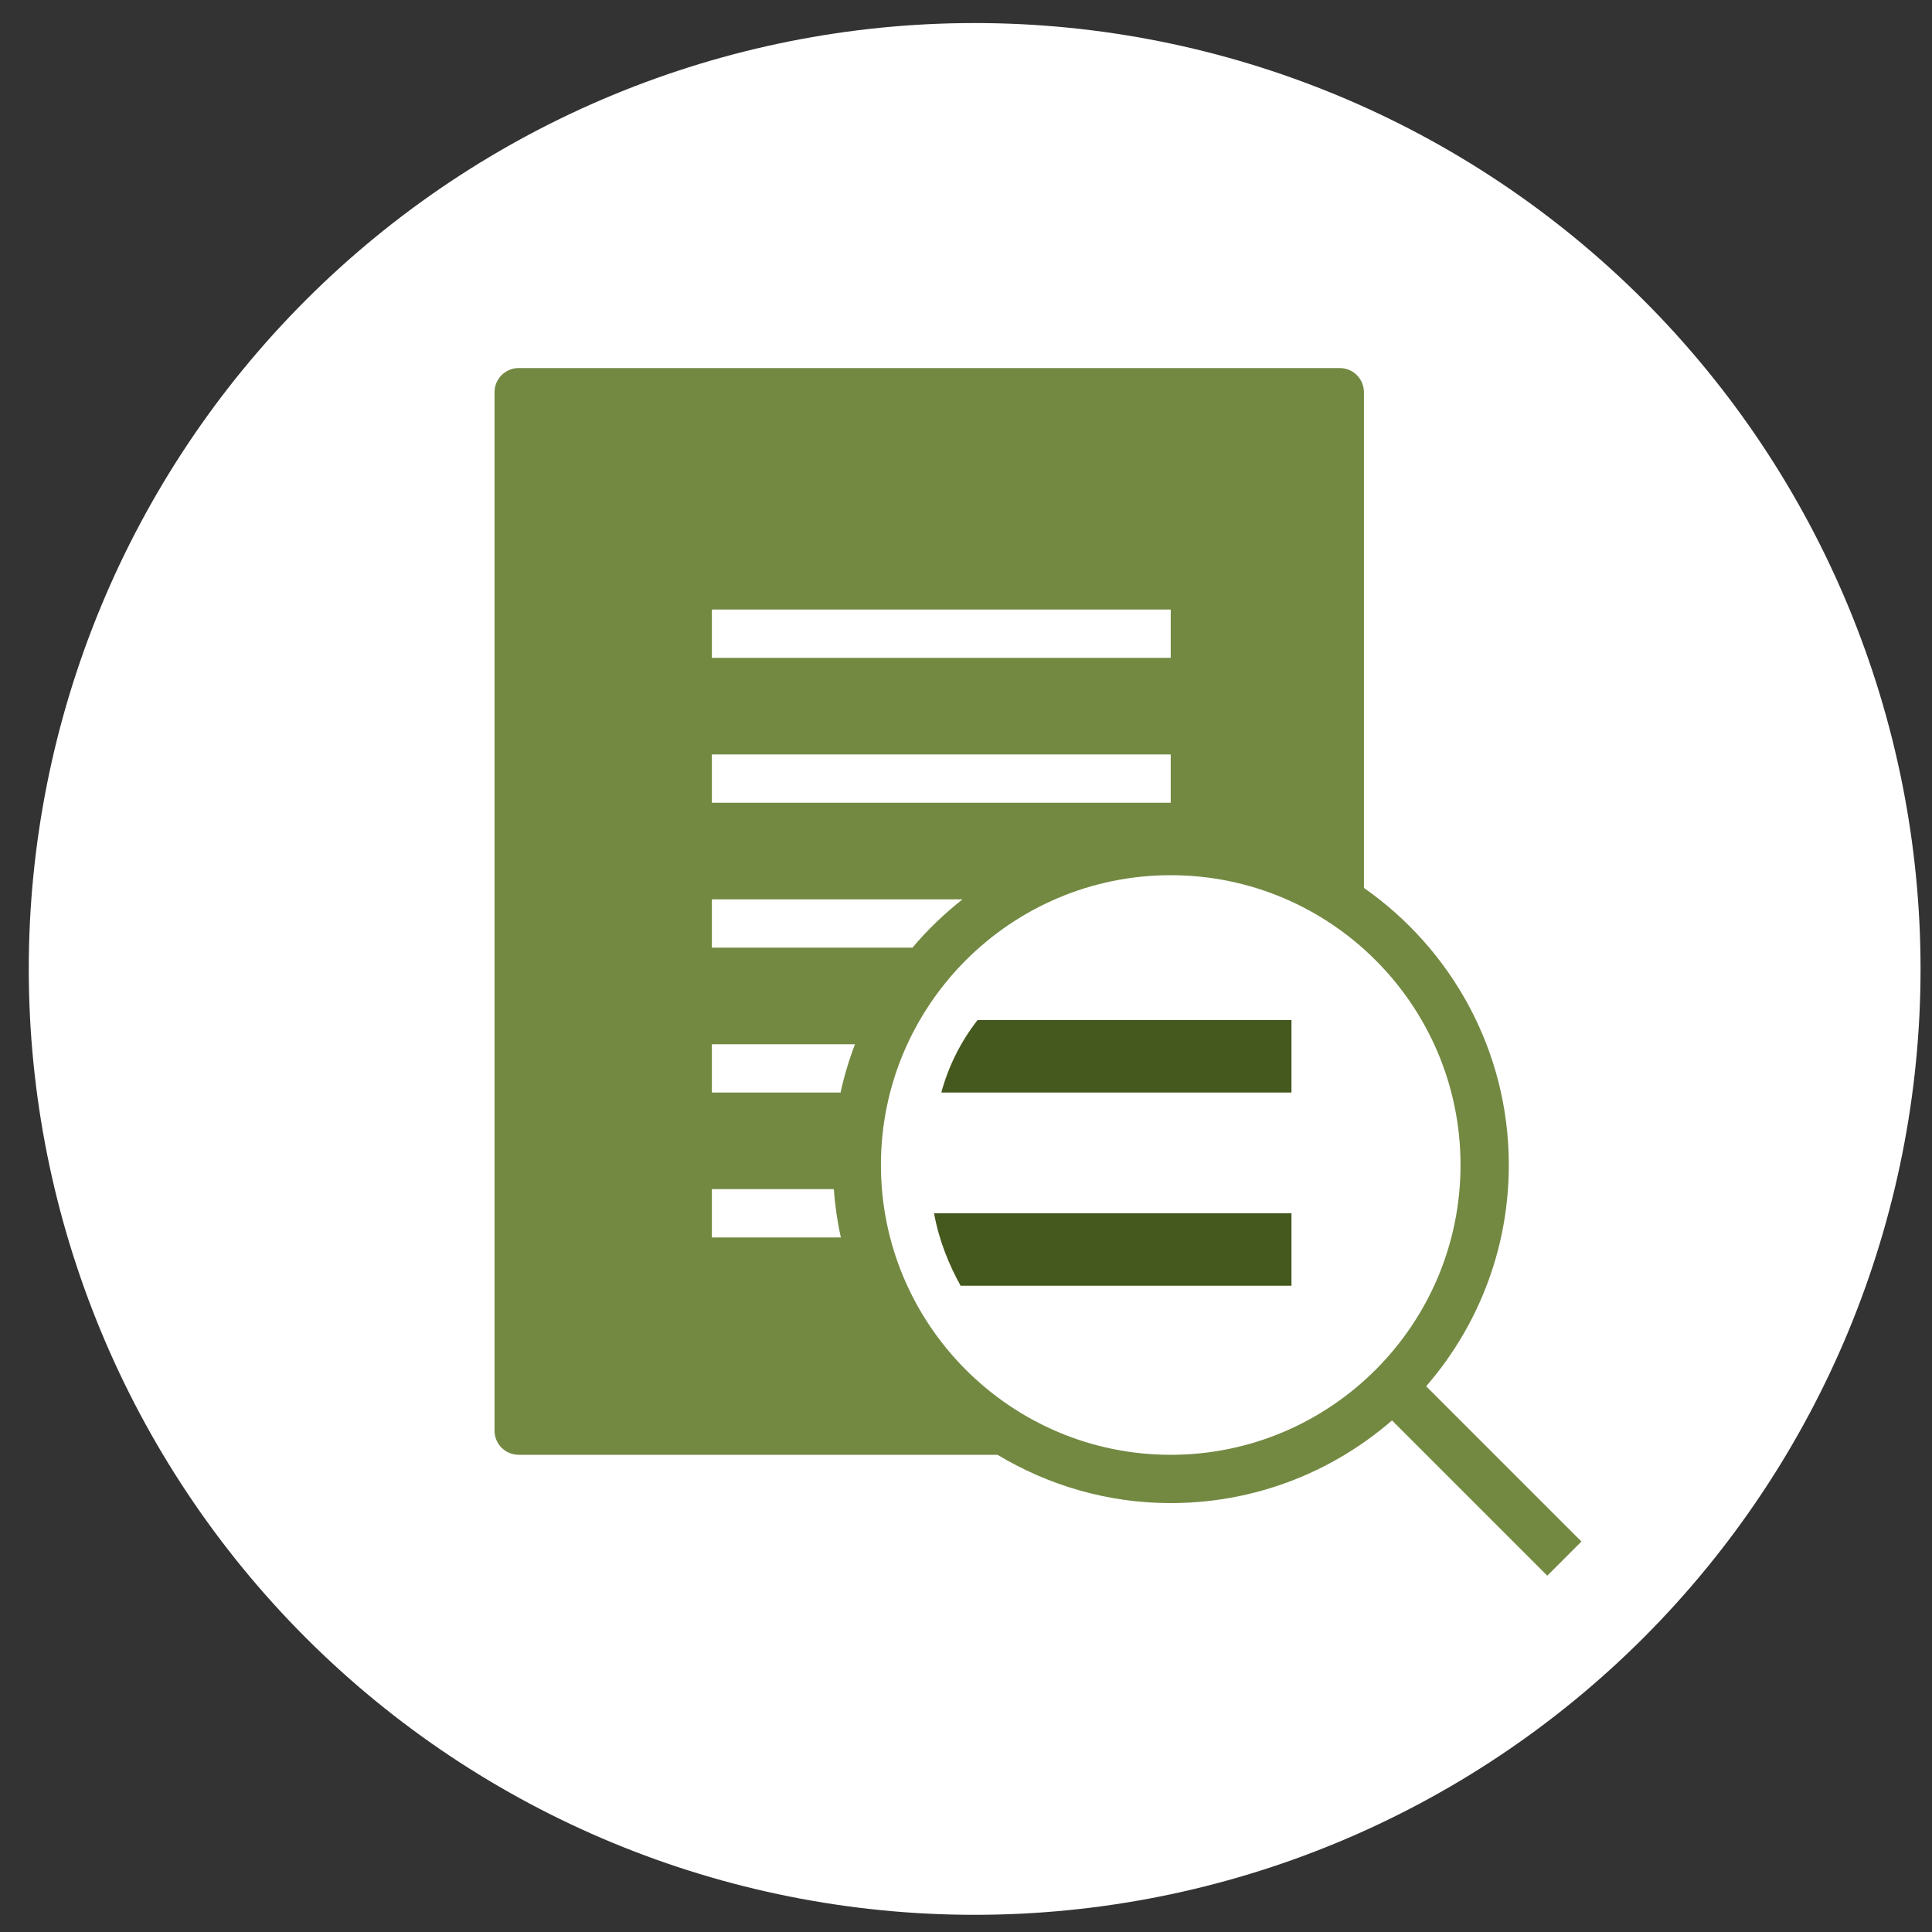
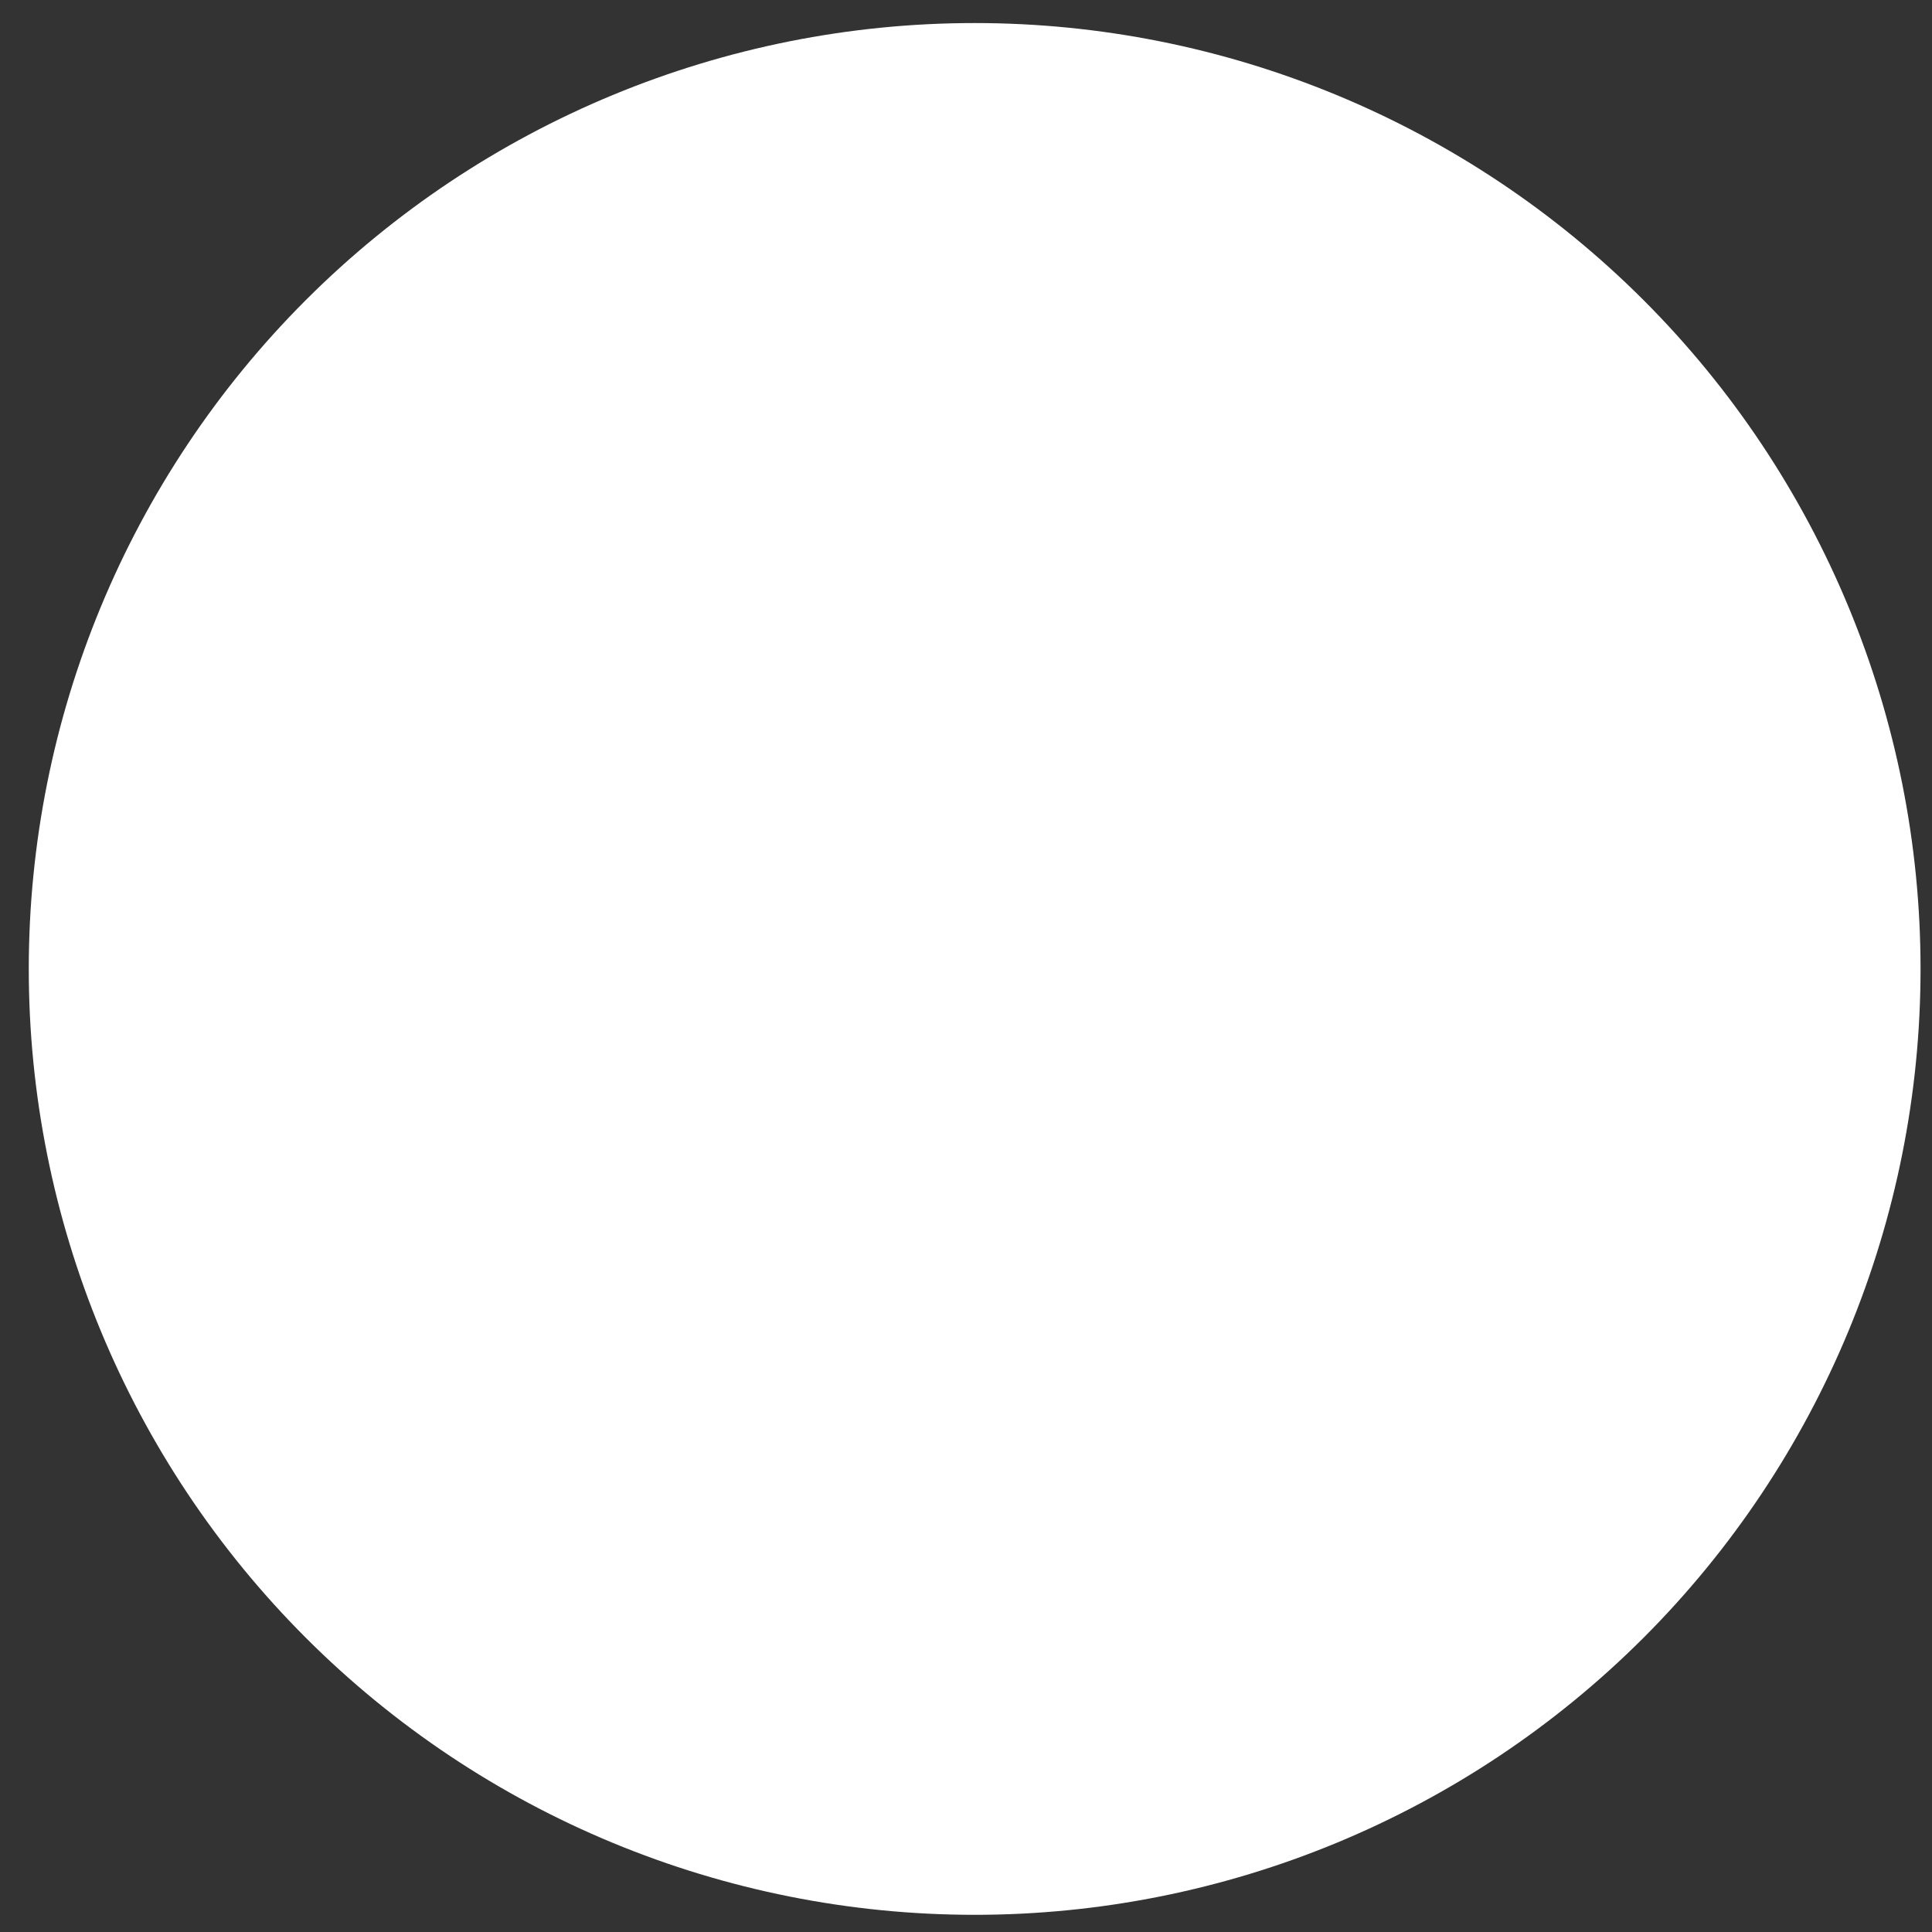
<svg xmlns="http://www.w3.org/2000/svg" width="56" height="56" viewBox="0 0 56 56" fill="none">
  <rect x="0" y="0" width="56" height="56" fill="#333333" stroke="none" />
  <g clip-path="url(#clip0_75_1695)">
    <path d="M28.251 55.502C35.523 55.502 42.496 52.614 47.638 47.472C52.779 42.33 55.668 35.356 55.668 28.085C55.668 20.814 52.779 13.84 47.638 8.698C42.496 3.557 35.523 0.668 28.251 0.668C20.98 0.668 14.006 3.557 8.864 8.698C3.723 13.84 0.834 20.814 0.834 28.085C0.834 35.356 3.723 42.33 8.864 47.472C14.006 52.614 20.98 55.502 28.251 55.502Z" fill="white" />
    <g clip-path="url(#clip1_75_1695)">
      <path d="M45.839 44.682L40.869 39.713L39.879 40.703L44.849 45.672L45.839 44.682Z" fill="#738942" />
-       <path d="M39.534 25.737V11.368C39.534 10.982 39.221 10.668 38.834 10.668H15.034C14.648 10.668 14.334 10.982 14.334 11.368V41.468C14.334 41.855 14.648 42.168 15.034 42.168H28.912C30.384 43.051 32.097 43.568 33.934 43.568C39.338 43.568 43.734 39.172 43.734 33.768C43.734 30.447 42.069 27.511 39.534 25.737ZM20.634 17.668H33.934V19.068H20.634V17.668ZM20.634 21.868H33.934V23.268H20.634V21.868ZM20.634 26.068H27.9C27.369 26.485 26.882 26.953 26.447 27.468H20.634V26.068ZM20.634 30.268H24.782C24.609 30.72 24.469 31.187 24.364 31.668H20.634V30.268ZM20.634 34.468H24.168C24.203 34.945 24.271 35.412 24.373 35.868H20.634V34.468ZM33.934 42.168C29.302 42.168 25.534 38.4 25.534 33.768C25.534 29.136 29.302 25.368 33.934 25.368C38.566 25.368 42.334 29.136 42.334 33.768C42.334 38.4 38.566 42.168 33.934 42.168Z" fill="#738942" />
      <path d="M27.844 37.268H37.434V35.168H27.074C27.214 35.938 27.494 36.638 27.844 37.268Z" fill="#45581E" />
-       <path d="M27.284 31.668H37.434V29.568H28.334C27.844 30.198 27.494 30.898 27.284 31.668Z" fill="#45581E" />
    </g>
  </g>
  <defs>
    <clipPath id="clip0_75_1695">
      <rect width="54.834" height="54.834" fill="white" transform="translate(0.834 0.668)" />
    </clipPath>
    <clipPath id="clip1_75_1695">
-       <rect width="35" height="35" fill="white" transform="translate(10.834 10.668)" />
-     </clipPath>
+       </clipPath>
  </defs>
</svg>